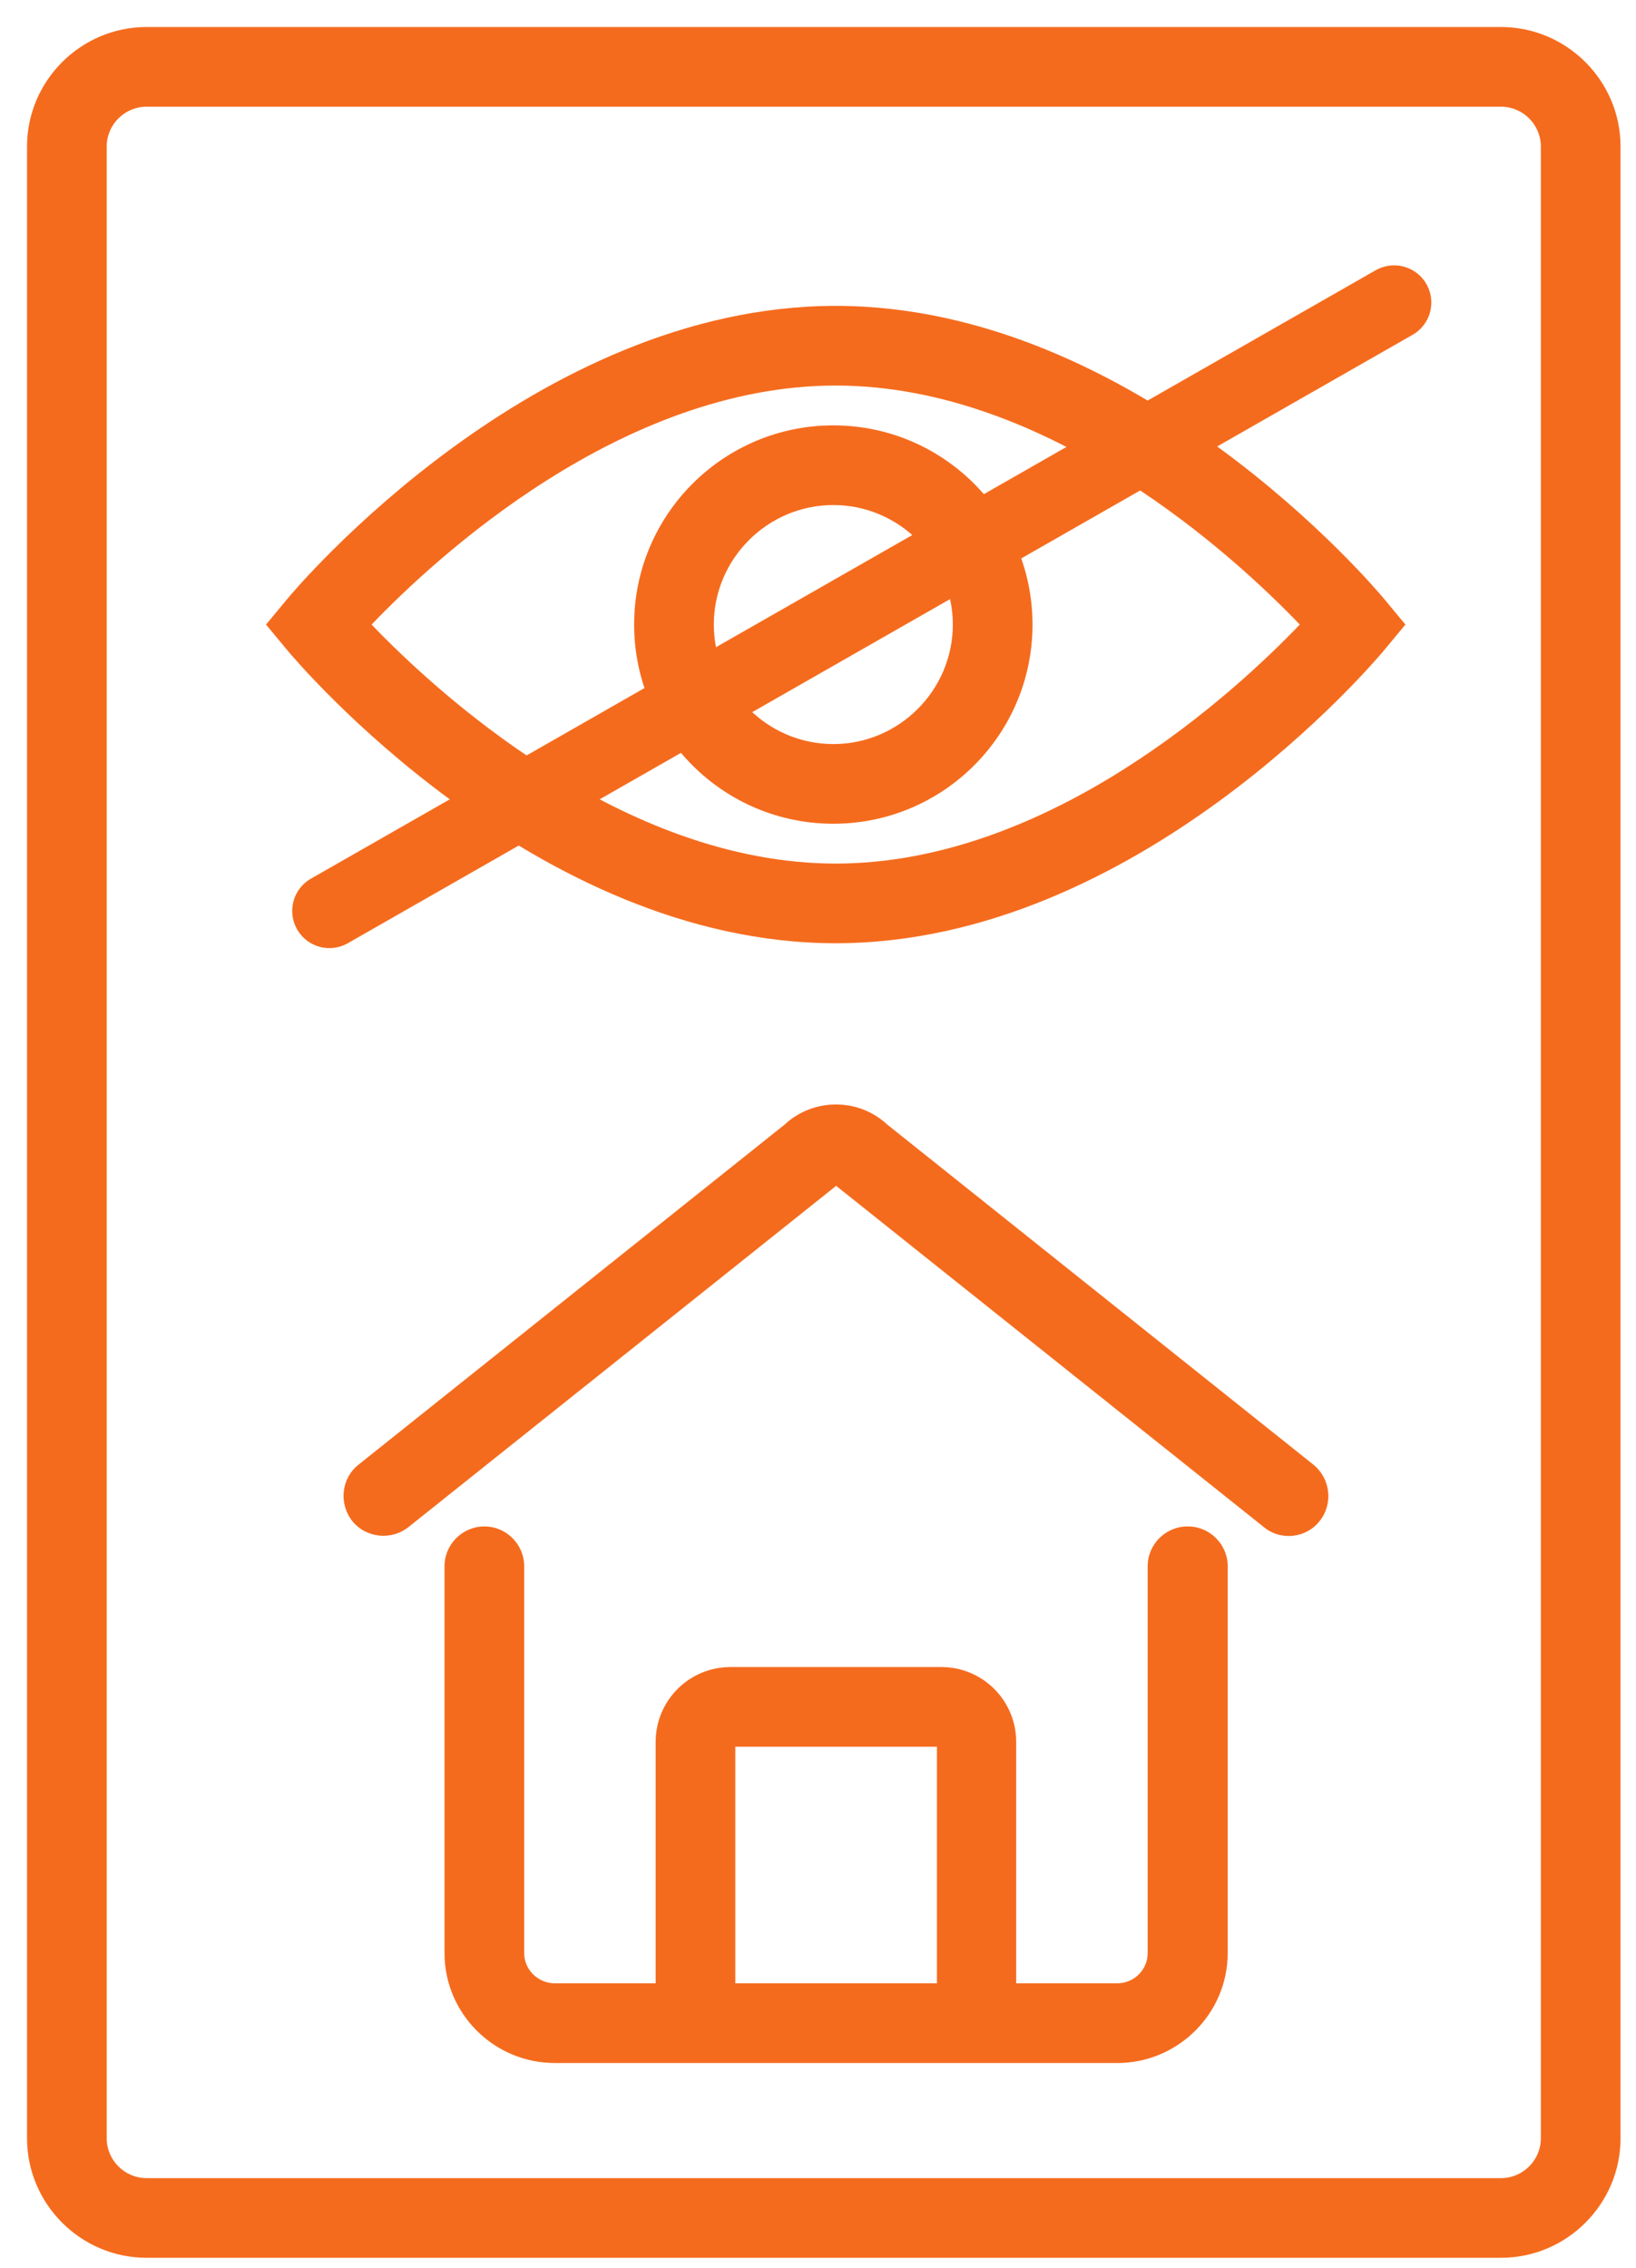
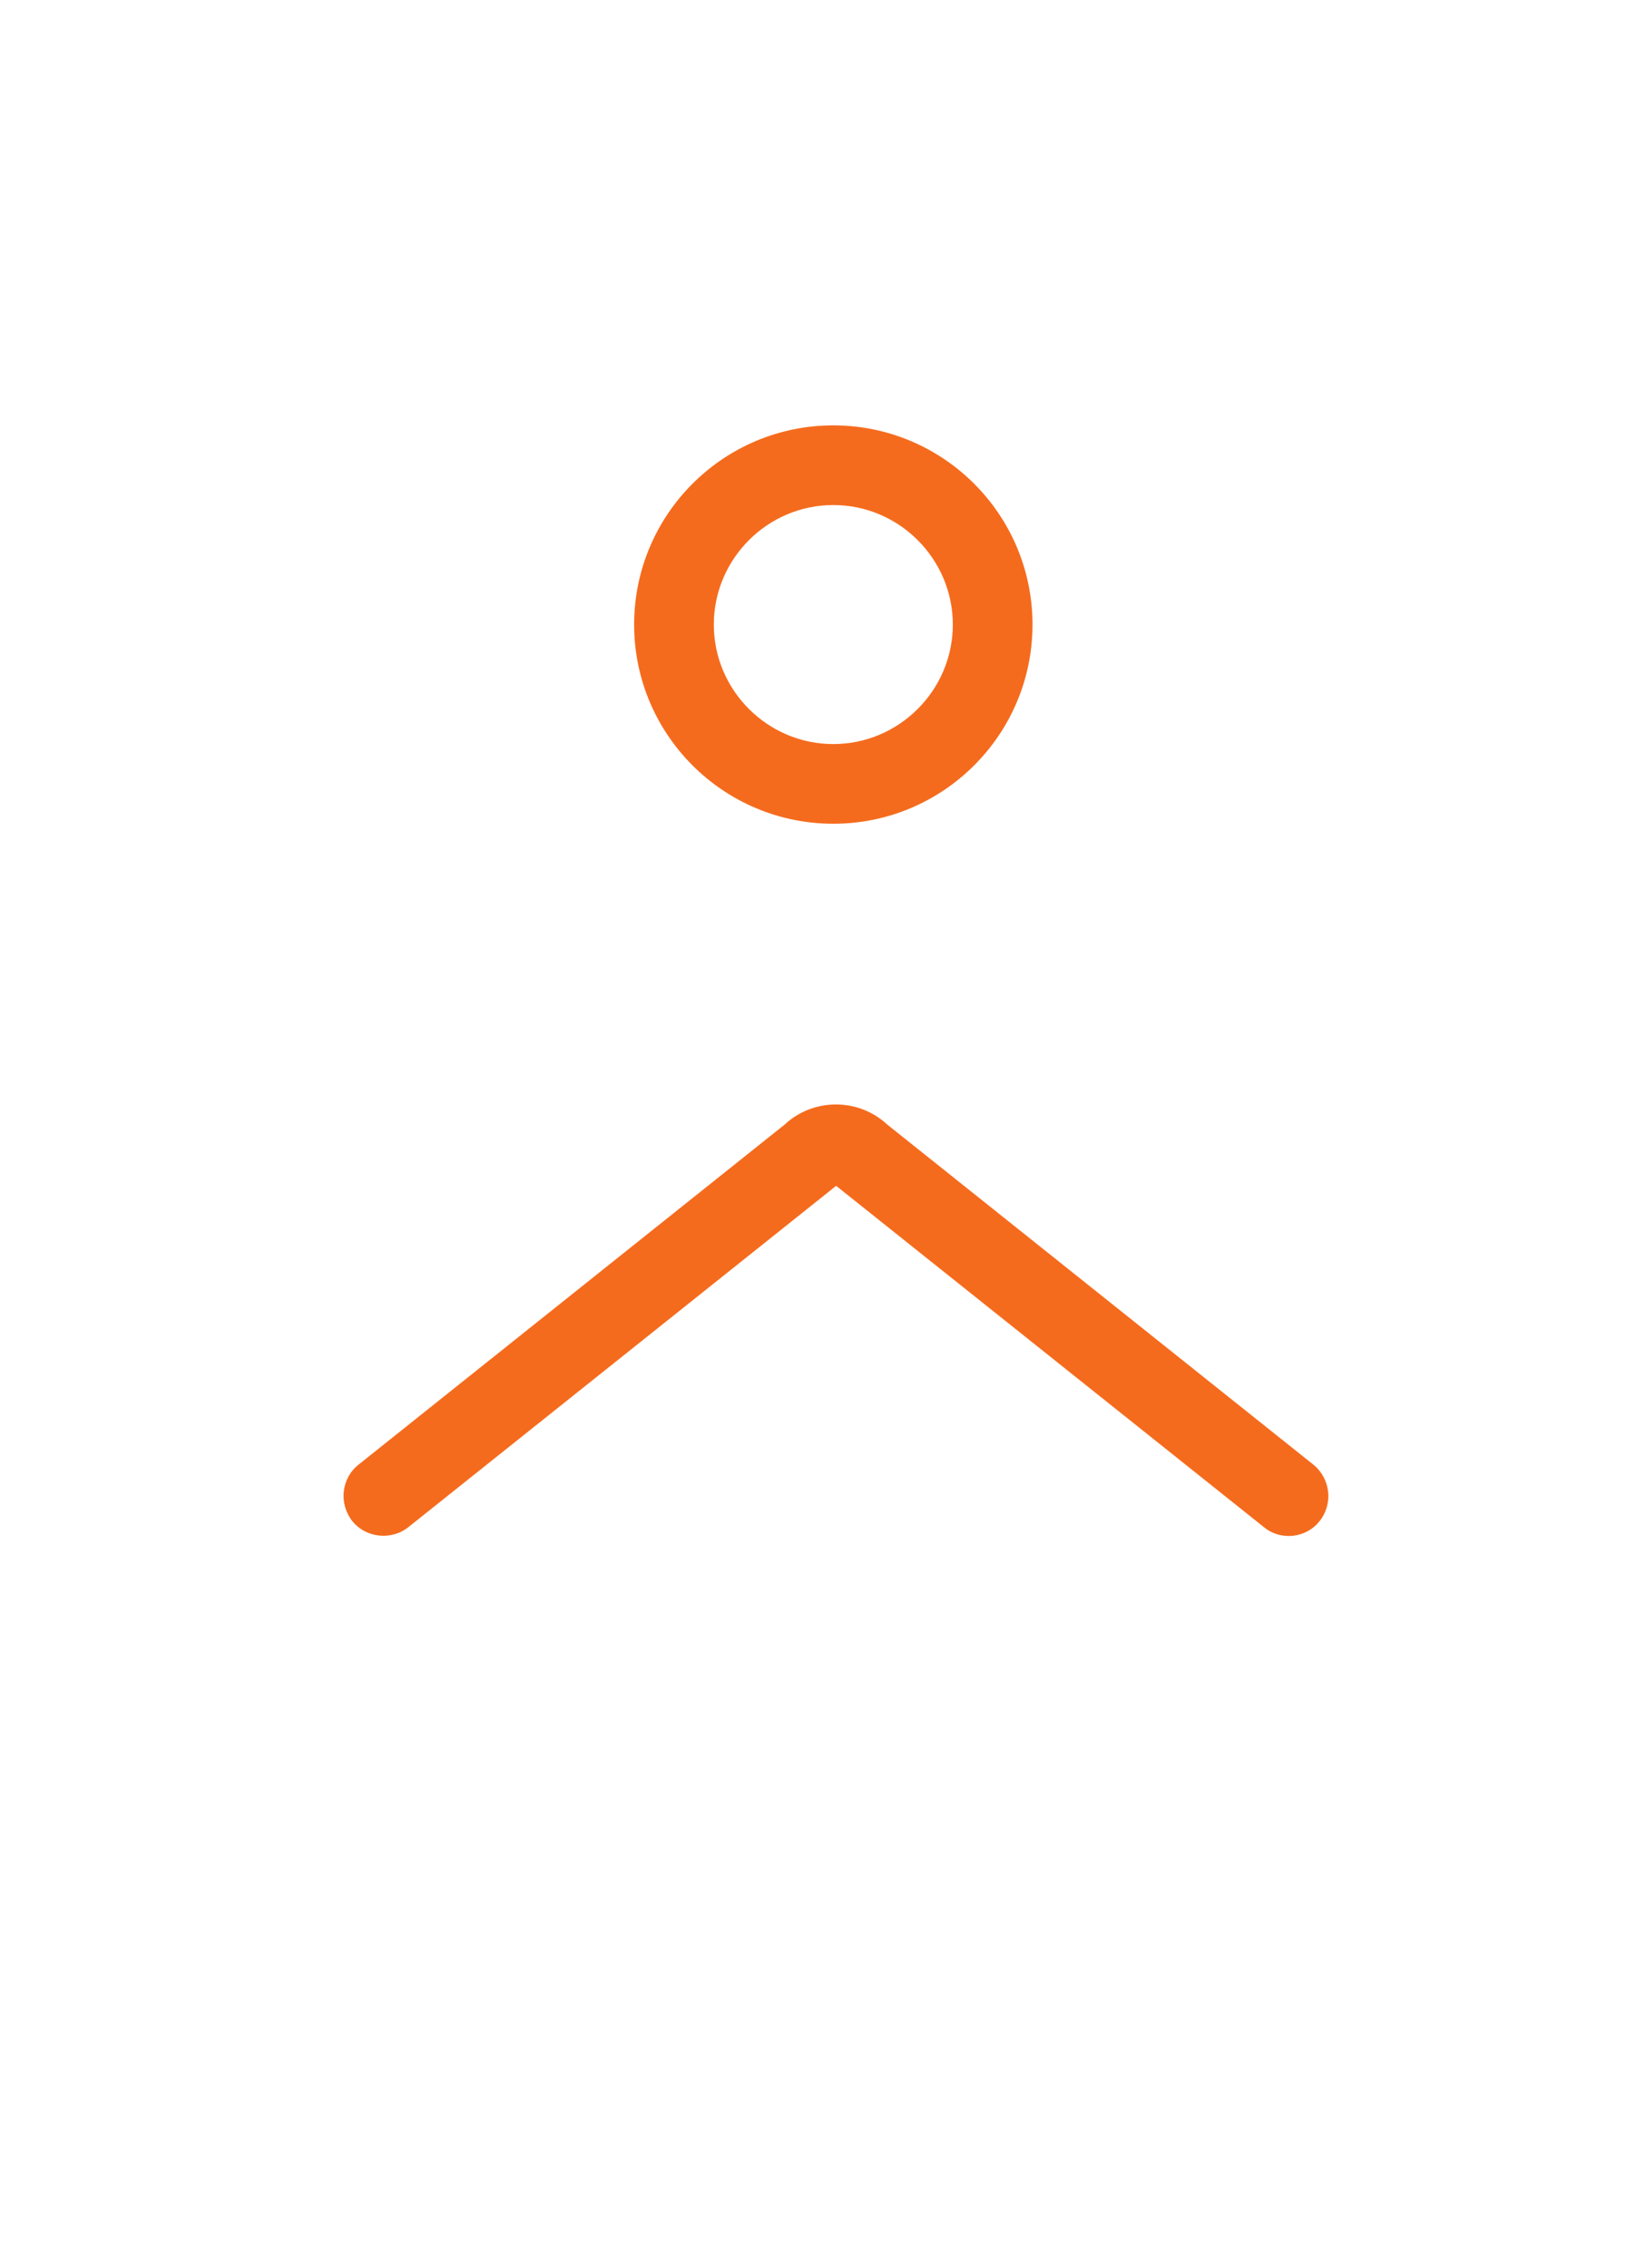
<svg xmlns="http://www.w3.org/2000/svg" width="44" height="61" viewBox="0 0 44 61" fill="none">
-   <path d="M40.37 0.727H3.941C2.173 0.727 0.727 2.173 0.727 3.941V57.513C0.727 59.281 2.173 60.727 3.941 60.727H40.37C42.138 60.727 43.584 59.281 43.584 57.513V3.941C43.584 2.173 42.138 0.727 40.37 0.727ZM41.441 57.513C41.441 58.102 40.959 58.584 40.37 58.584H3.941C3.352 58.584 2.87 58.102 2.87 57.513V3.941C2.87 3.352 3.352 2.87 3.941 2.87H40.37C40.959 2.87 41.441 3.352 41.441 3.941V57.513Z" fill="#F56B1D" />
-   <path d="M22.476 8.227C14.376 8.227 7.99 15.791 7.723 16.113L7.155 16.799L7.723 17.484C7.99 17.806 14.376 25.37 22.476 25.37C30.576 25.37 36.962 17.806 37.23 17.484L37.798 16.799L37.23 16.113C36.962 15.791 30.576 8.227 22.476 8.227ZM22.476 23.227C16.723 23.227 11.708 18.588 9.994 16.799C11.708 15.009 16.712 10.37 22.476 10.37C28.241 10.37 33.244 15.009 34.958 16.799C33.244 18.588 28.241 23.227 22.476 23.227Z" fill="#F56B1D" />
  <path d="M22.412 11.441C19.455 11.441 17.055 13.841 17.055 16.799C17.055 19.756 19.455 22.156 22.412 22.156C25.369 22.156 27.769 19.756 27.769 16.799C27.769 13.841 25.369 11.441 22.412 11.441ZM22.412 20.013C20.644 20.013 19.198 18.566 19.198 16.799C19.198 15.031 20.644 13.584 22.412 13.584C24.18 13.584 25.626 15.031 25.626 16.799C25.626 18.566 24.18 20.013 22.412 20.013Z" fill="#F56B1D" />
-   <path d="M31.937 41.056C31.348 41.056 30.866 41.538 30.866 42.127V52.531C30.866 52.981 30.502 53.345 30.041 53.345H27.33V46.852C27.33 45.738 26.43 44.838 25.316 44.838H19.648C18.534 44.838 17.634 45.738 17.634 46.852V53.345H14.923C14.473 53.345 14.098 52.981 14.098 52.531V42.127C14.098 41.538 13.616 41.056 13.027 41.056C12.437 41.056 11.955 41.538 11.955 42.127V52.531C11.955 54.159 13.284 55.488 14.923 55.488H30.052C31.68 55.488 33.019 54.159 33.019 52.531V42.127C33.019 41.538 32.537 41.056 31.948 41.056H31.937ZM19.776 53.345V46.981H25.198V53.345H19.776Z" fill="#F56B1D" />
  <path d="M23.86 30.245C23.088 29.527 21.877 29.527 21.106 30.245L9.642 39.395C9.181 39.759 9.106 40.434 9.47 40.906C9.835 41.366 10.52 41.441 10.981 41.077L22.488 31.895L33.995 41.077C34.188 41.238 34.424 41.313 34.66 41.313C34.97 41.313 35.292 41.173 35.495 40.906C35.86 40.445 35.785 39.77 35.324 39.395L23.86 30.245Z" fill="#F56B1D" />
-   <path d="M37.495 8.137L8.859 24.501" stroke="#F56B1D" stroke-width="2" stroke-linecap="round" />
</svg>